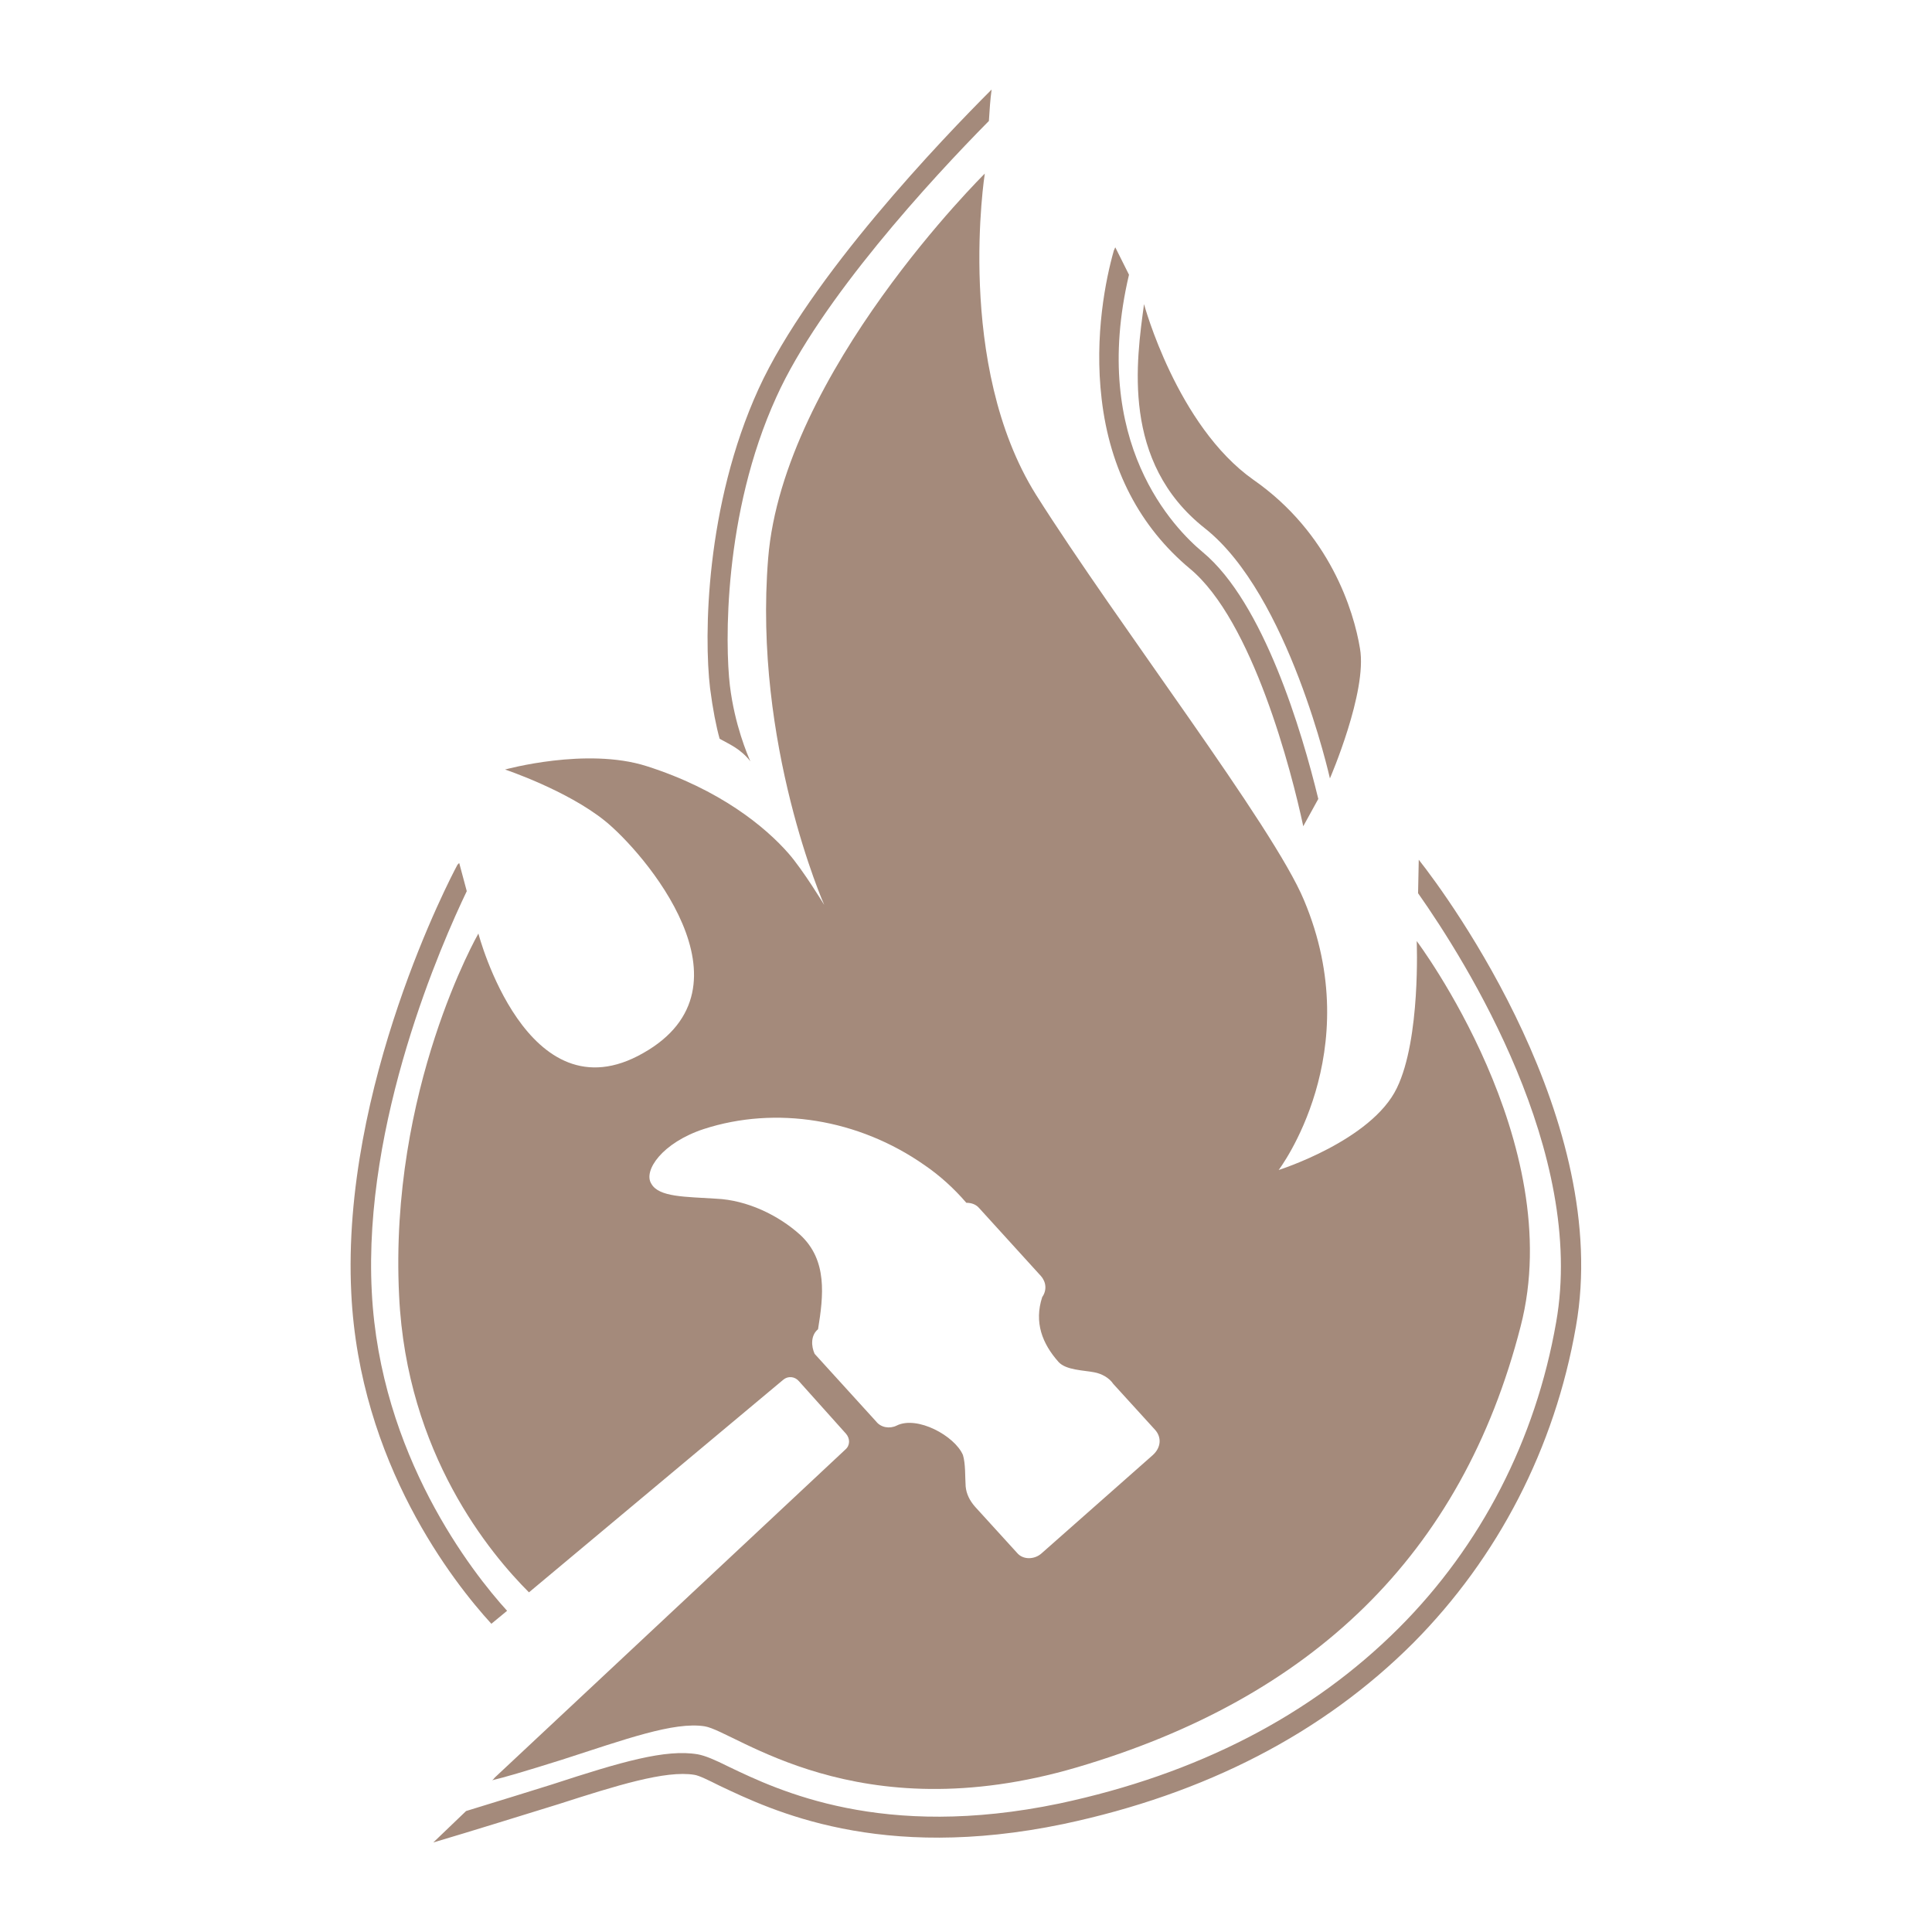
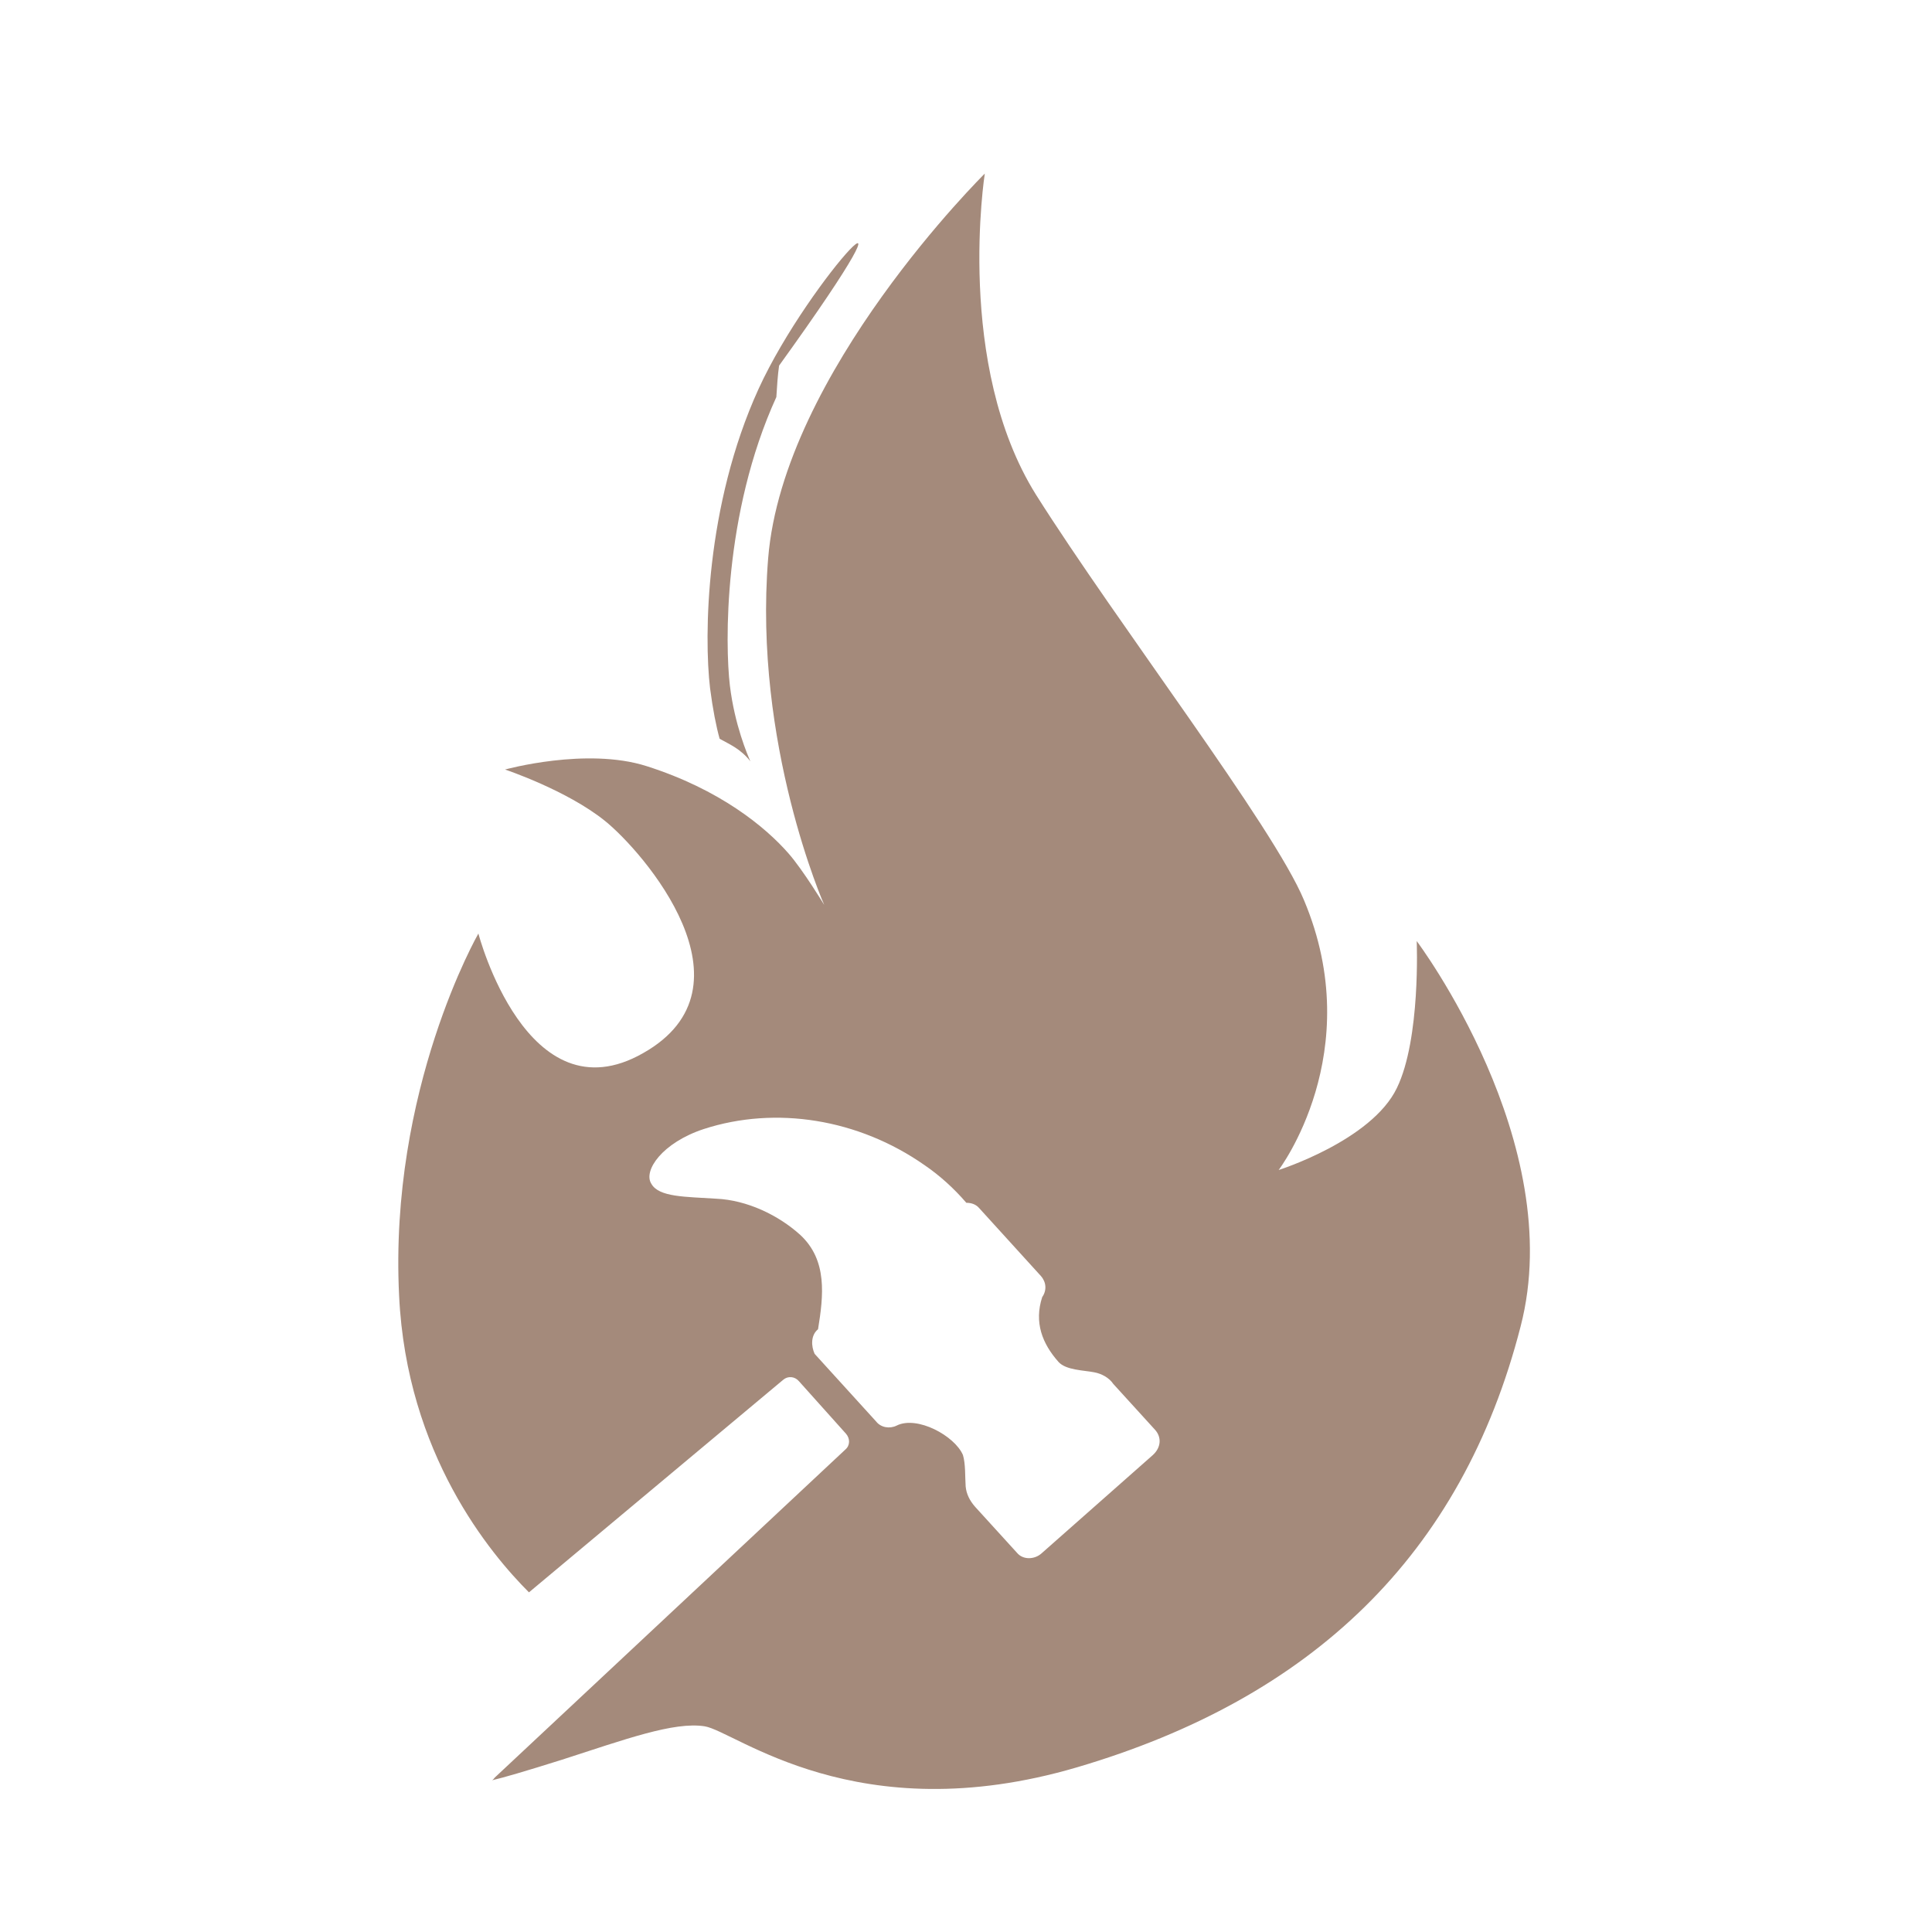
<svg xmlns="http://www.w3.org/2000/svg" version="1.1" id="Ebene_1" x="0px" y="0px" width="282.7px" height="282.7px" viewBox="0 0 282.7 282.7" style="enable-background:new 0 0 282.7 282.7;" xml:space="preserve">
  <g>
    <g>
      <path style="fill:#A48A7B;" d="M207.3,137.7c0,0,0.6,14.3-2.9,21.5c-3.7,7.7-17.3,12-17.3,12s13.1-17.2,3.7-39.5    c-4.5-10.8-27.2-40.3-39.2-59.3c-11.9-19-7.5-47-7.5-47s-29.5,29.1-31.7,56.3c-2.2,27.2,8.2,50.7,8.2,50.7s-3.1-5.1-5.2-7.5    c-3.4-3.9-10.1-9.4-20.8-12.8c-8.8-2.8-20.7,0.5-20.7,0.5s9,3,14.6,7.5c5.6,4.5,22.8,24.3,5.6,34C77.1,163.8,70,136.6,70,136.6    s-13.1,22.8-11.6,53c1.1,23.2,13.4,37.8,19,43.4l37.2-31.1c0.7-0.6,1.7-0.5,2.3,0.2l6.9,7.7c0.6,0.7,0.6,1.7-0.1,2.3l-51.3,48    c-0.1,0.1-0.2,0.3-0.4,0.4c1.7-0.4,4.8-1.3,10.2-3c9.3-3,16.4-5.6,20.9-4.9c4.5,0.7,22.2,15.5,54.5,6c34.3-10.1,56.3-31,64.9-64.5    C229.5,167.2,207.3,137.7,207.3,137.7z M168.7,212.9l-16.3,14.4c-1,0.9-2.7,1-3.6-0.1l-6.1-6.7c-0.8-0.9-1.3-1.9-1.4-3    c-0.1-1.4,0-3.3-0.4-4.6c-1.2-2.8-6.7-5.8-9.7-4.3c-1,0.5-2.3,0.3-3-0.6l-9-9.9c-0.5-1.1-0.6-2.7,0.5-3.6    c0.8-4.9,1.4-10.1-2.6-13.8c-3.2-2.9-7.8-5.1-12.3-5.3c-4.5-0.3-8.4-0.2-9.5-2.2c-1.2-1.9,1.6-6,7.7-8c10.5-3.4,22.6-1.5,32.3,5.3    c2.2,1.5,4.3,3.4,6.1,5.5c0.7,0,1.4,0.2,1.9,0.8l9,9.9c0.8,0.9,0.9,2.1,0.2,3.1c-1.2,3.7,0,6.8,2.4,9.5c1.1,1.2,3.7,1.2,5.2,1.5    c1.1,0.2,2.2,0.8,2.8,1.7l6.1,6.7C170,210.3,169.9,211.8,168.7,212.9z" />
-       <path style="fill:#A48A7B;" d="M167.4,44.5c0,0,4.8,17.8,16,25.7c11.2,7.8,14.7,19.2,15.6,24.7c1.1,6.3-4.4,19-4.4,19    s-6-26.9-18.3-36.6C164,67.6,166.3,52.7,167.4,44.5z" />
    </g>
    <g>
-       <path style="fill:#A48A7B;" d="M68.3,130.4l-1.1-4.1c-0.2,0.1-0.3,0.3-0.4,0.5c-0.7,1.3-16.9,32.1-15.4,62.4    c1.2,24.9,15,42.4,20.5,48.4l2.3-1.9c-5.1-5.6-18.6-22.8-19.8-46.7C53.1,164.1,64.7,137.9,68.3,130.4z" />
-       <path style="fill:#A48A7B;" d="M207.6,125.8l-0.1,4.9c7.1,10.1,24.6,38,20.2,62.8c-3,17.2-11,32.7-23,44.7    c-12.8,12.8-29.5,21.4-49.7,25.7c-25.9,5.4-41.1-1.9-48.4-5.4c-2-1-3.4-1.6-4.5-1.8c-4.7-0.8-11.2,1.1-21.3,4.4    c-2.9,0.9-8,2.5-12.6,3.9l-4.8,4.6c5.1-1.5,14.4-4.4,18.3-5.6c8.4-2.7,15.7-5,19.9-4.3c0.7,0.1,2.1,0.8,3.7,1.6    c7.6,3.6,23.4,11.2,50.3,5.6c20.8-4.4,38-13.3,51.2-26.5c12.4-12.5,20.7-28.5,23.8-46.3C235.9,164.2,212.2,131.6,207.6,125.8z" />
-       <path style="fill:#A48A7B;" d="M192.9,116.9c-2.4-9.9-8-28.7-16.9-36.1c-4.1-3.4-16.6-16-10.8-40.6l-2-4c-0.1,0.1-0.1,0.3-0.2,0.4    c-1.2,4.2-2.9,12.5-1.8,21.8c1.2,10.3,5.6,18.7,12.9,24.8c9.2,7.6,14.9,29.7,16.6,37.7L192.9,116.9z" />
-       <path style="fill:#A48A7B;" d="M111,56.9c-7.8,17.1-8,36.2-7.1,43.8c0.4,3.1,0.9,5.6,1.4,7.4c1.4,0.8,3,1.4,4.5,3.3    c-0.4-0.9-2.3-5.3-3-11.1c-0.7-5.9-1-25.1,6.8-42.2c6.4-14.2,22.7-31.9,31.1-40.4c0.1-1.6,0.2-3.2,0.4-4.6    C138,20.2,118.5,40.5,111,56.9z" />
+       <path style="fill:#A48A7B;" d="M111,56.9c-7.8,17.1-8,36.2-7.1,43.8c0.4,3.1,0.9,5.6,1.4,7.4c1.4,0.8,3,1.4,4.5,3.3    c-0.4-0.9-2.3-5.3-3-11.1c-0.7-5.9-1-25.1,6.8-42.2c0.1-1.6,0.2-3.2,0.4-4.6    C138,20.2,118.5,40.5,111,56.9z" />
    </g>
  </g>
</svg>